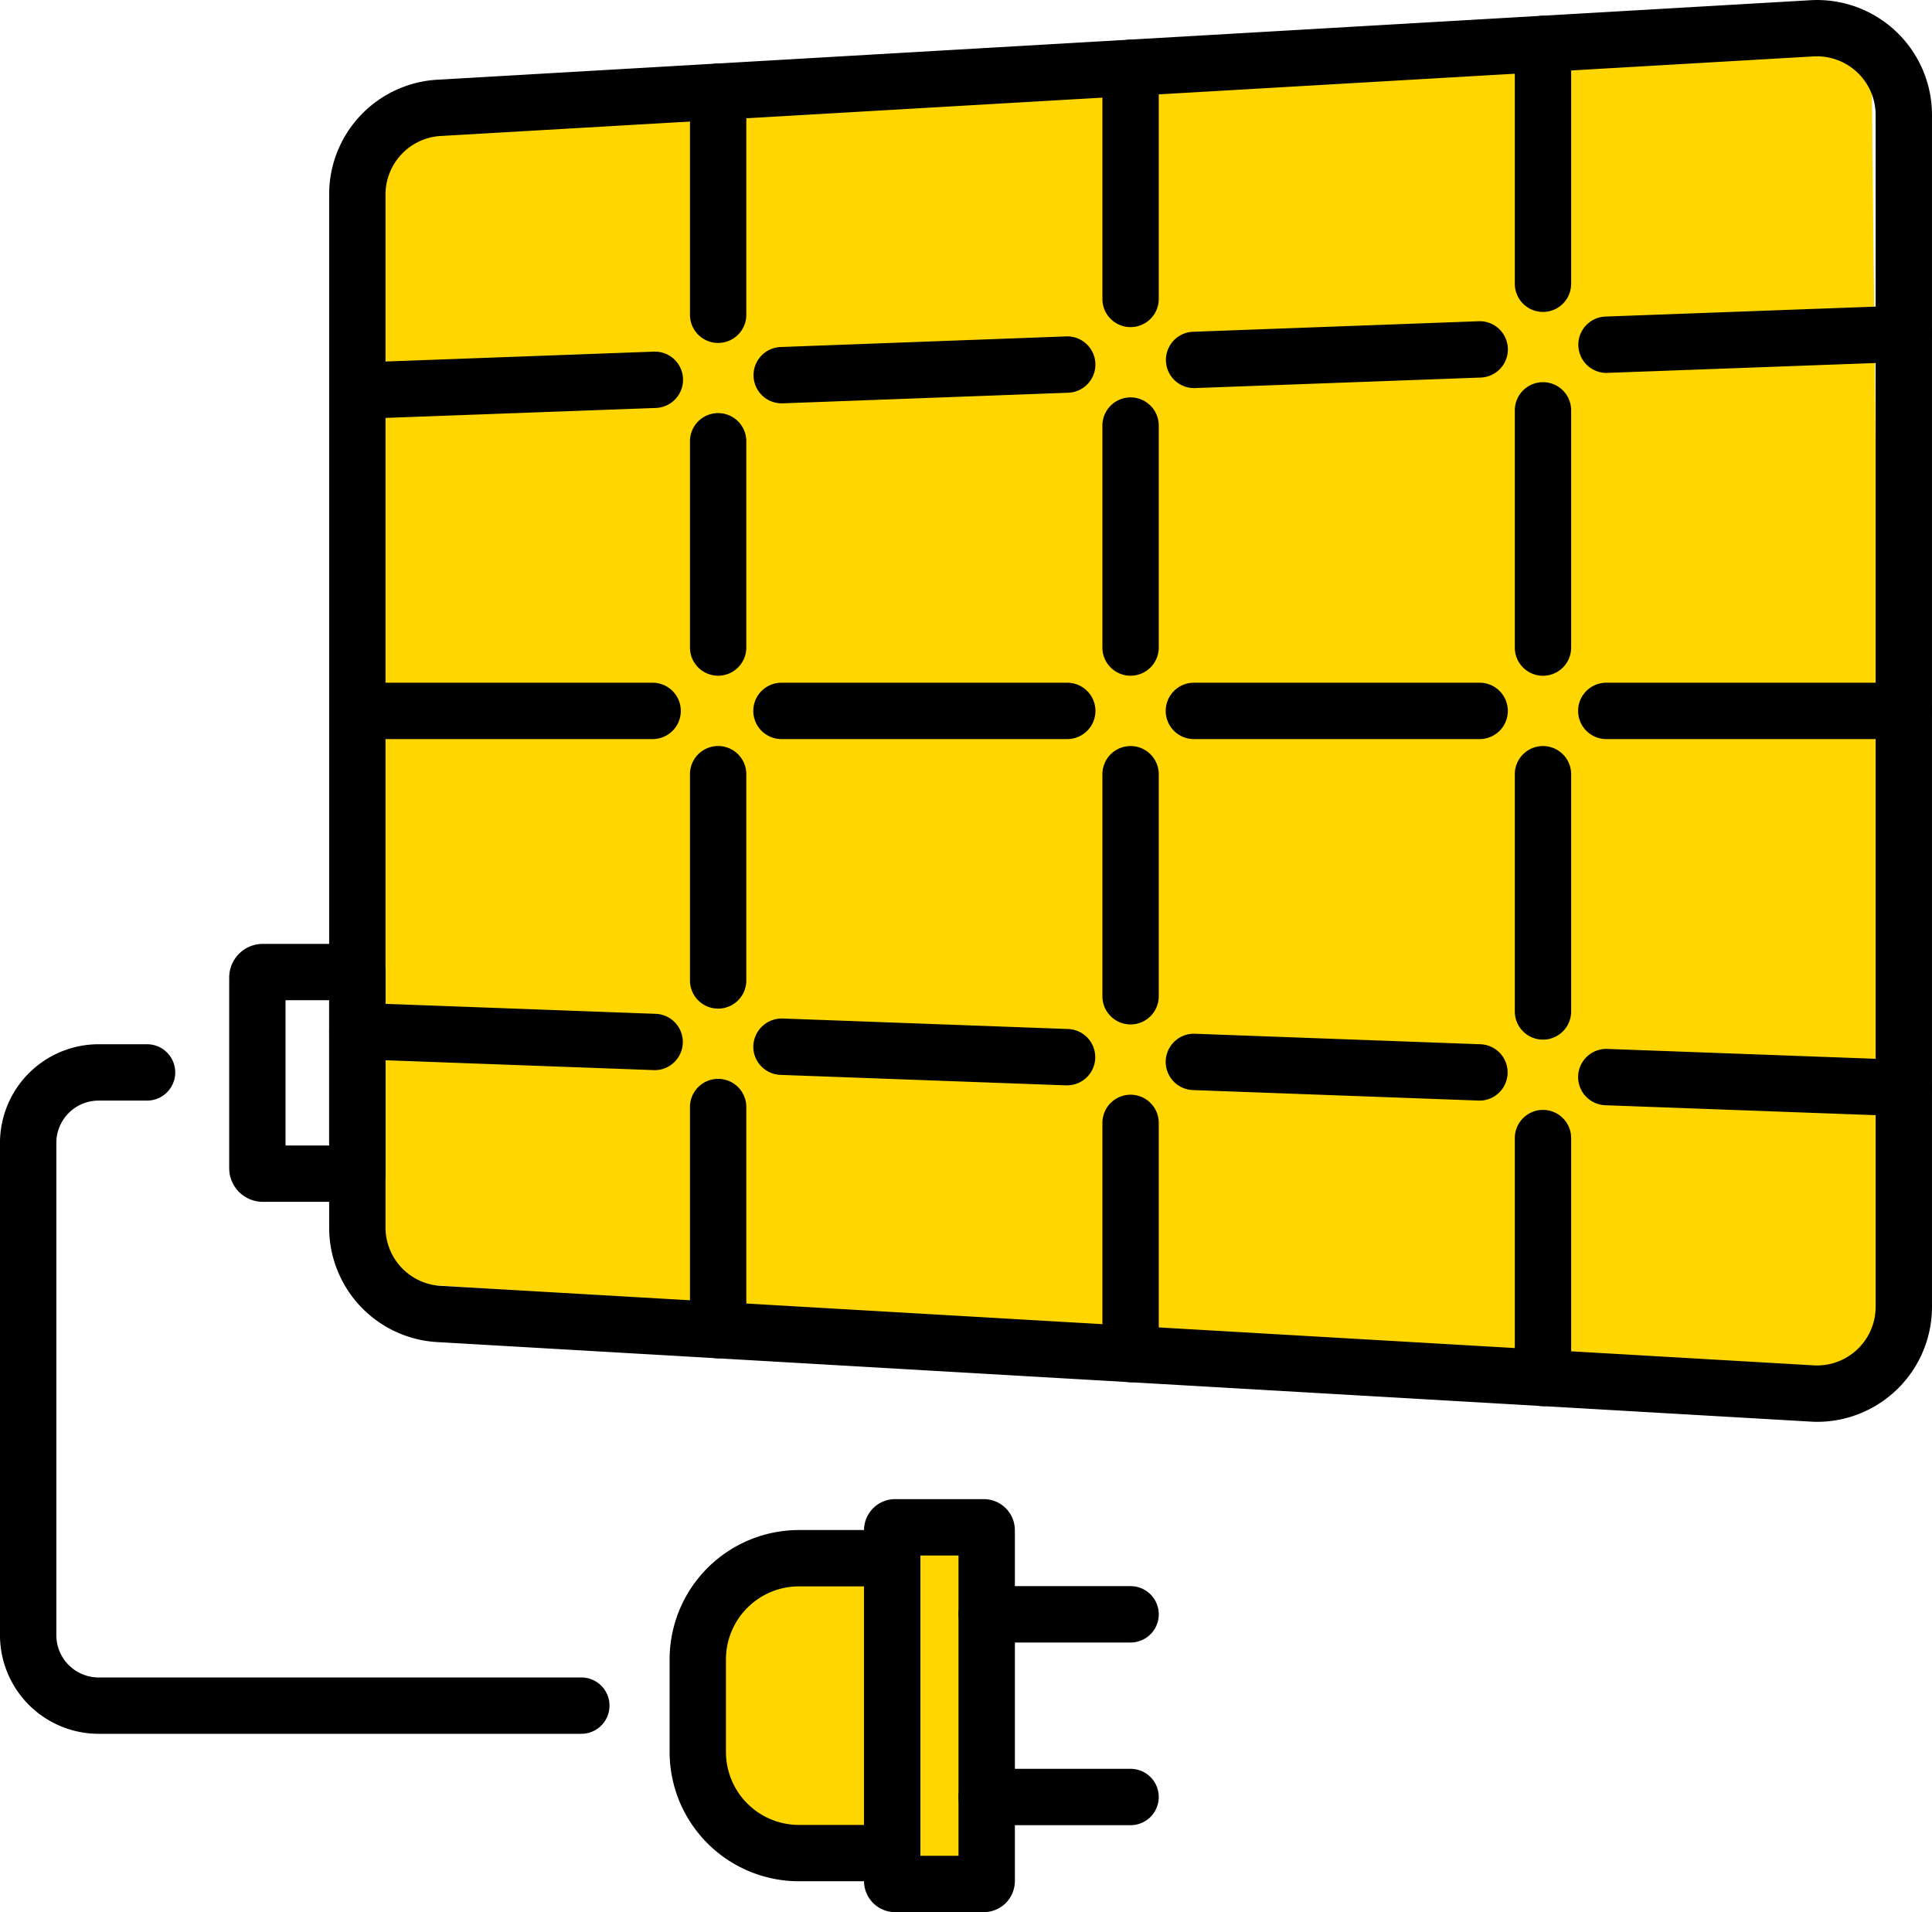
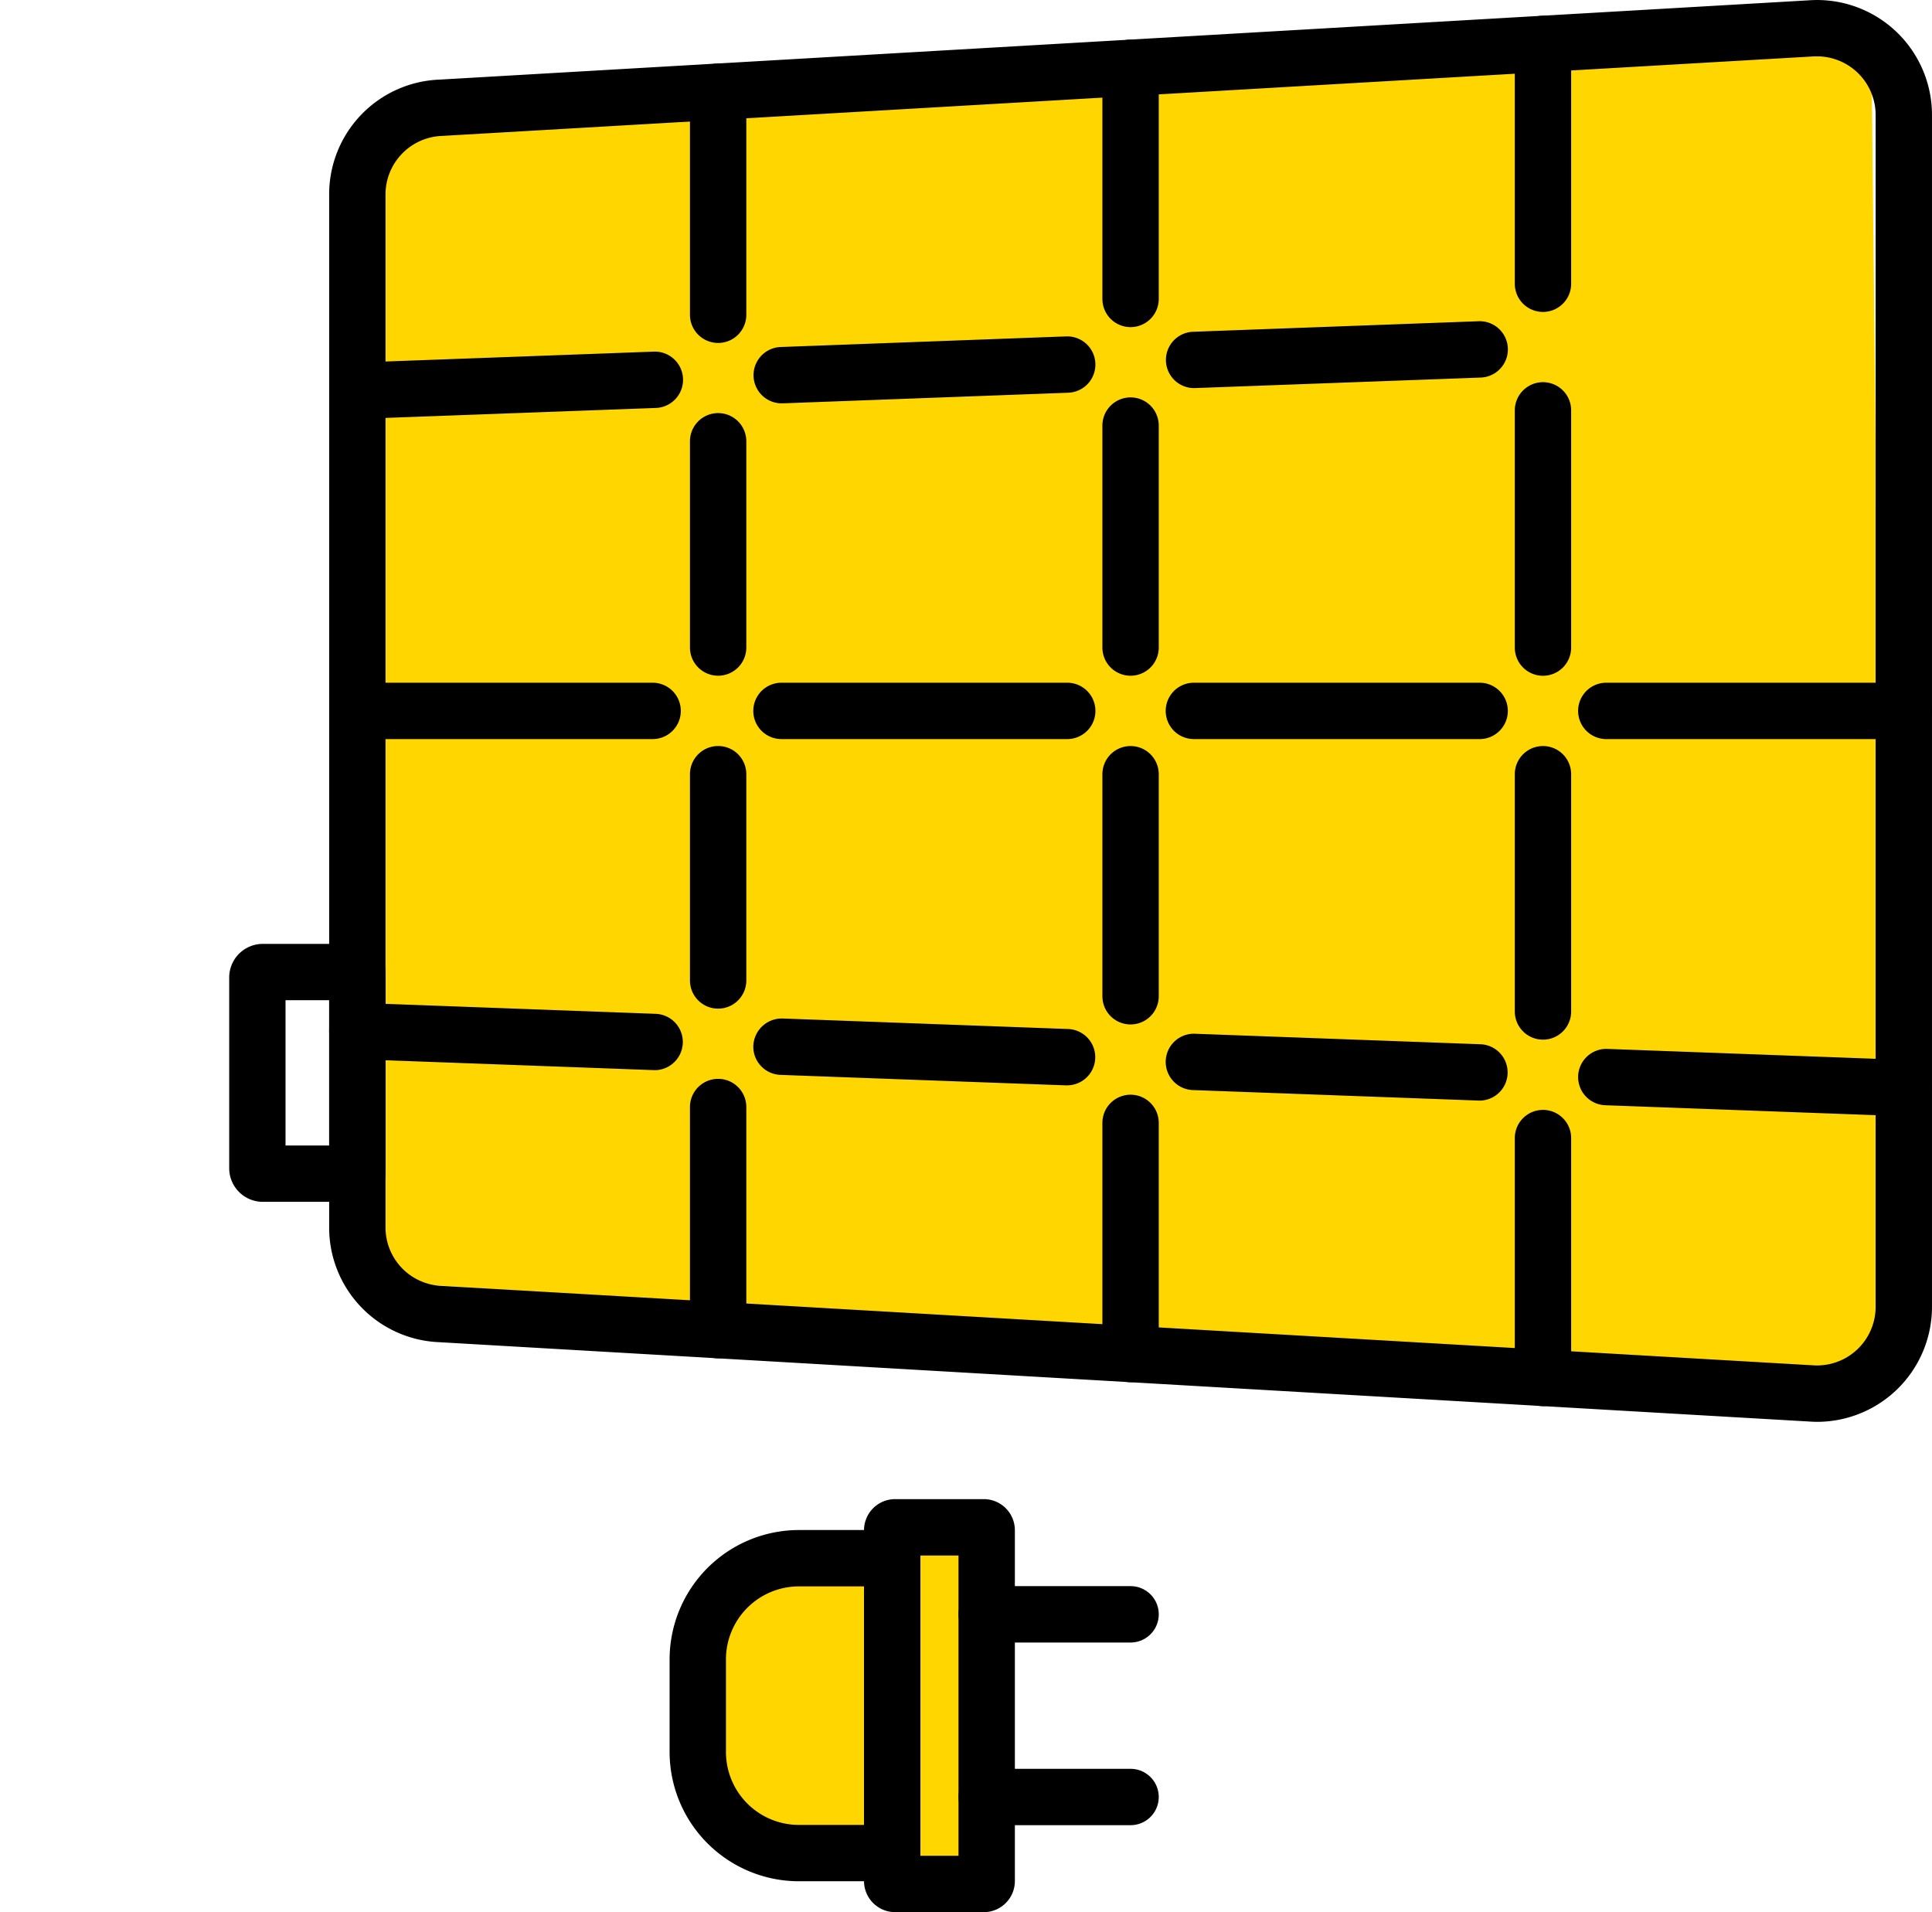
<svg xmlns="http://www.w3.org/2000/svg" width="132.08" height="130.716" viewBox="0 0 132.08 130.716" preserveAspectRatio="xMinYMin">
  <defs>
    <style>.a{fill:#ffd600;}</style>
  </defs>
  <g transform="translate(-781 -1019.919)">
    <path class="a" d="M0,8.736S25.435,3.748,51.332,3.748s51.284-.687,51.284-.687l.972,91.342L0,87.574Z" transform="translate(806.319 1019.914)" />
    <path class="a" d="M-18971.1-5819.162l1.262,24.927-17.012-3.889-1.182-16.186Z" transform="translate(19817.693 6942.711)" />
    <g transform="translate(758.969 997.501)">
      <path d="M135.9,119.614c-.113,0-.228,0-.341-.007L41.67,114.17a7.835,7.835,0,0,1-7.5-7.853v-70.6a7.844,7.844,0,0,1,7.53-7.856l93.823-5.433a7.858,7.858,0,0,1,8.223,7.853v81.473a7.86,7.86,0,0,1-7.851,7.862ZM135.89,26.27c-.057,0-.115,0-.174,0L41.893,31.709a4.008,4.008,0,0,0-3.871,4.008v70.6a4,4,0,0,0,3.841,4.006l93.884,5.437a4.011,4.011,0,0,0,4.147-4.008V30.28a4.011,4.011,0,0,0-4-4.01Z" transform="translate(10.364 0)" />
      <path d="M56.439,64l-20.414-.751a1.926,1.926,0,0,1,.141-3.85l20.341.751A1.926,1.926,0,0,1,56.439,64Z" transform="translate(10.364 31.575)" />
      <path d="M49.4,81.306a1.926,1.926,0,0,1-1.926-1.926V64.129a1.926,1.926,0,1,1,3.852,0V79.38A1.926,1.926,0,0,1,49.4,81.306Z" transform="translate(21.726 33.967)" />
      <path d="M56.284,51.447H36.1a1.926,1.926,0,0,1,0-3.852H56.284a1.926,1.926,0,1,1,0,3.852Z" transform="translate(10.364 21.495)" />
      <path d="M49.4,67.88a1.926,1.926,0,0,1-1.926-1.926v-14.1a1.926,1.926,0,1,1,3.852,0v14.1A1.926,1.926,0,0,1,49.4,67.88Z" transform="translate(21.726 23.489)" />
      <path d="M36.094,39.987a1.927,1.927,0,0,1-.069-3.852l20.341-.749a1.926,1.926,0,0,1,.141,3.85l-20.341.749Z" transform="translate(10.364 11.07)" />
      <path d="M49.4,55.6a1.926,1.926,0,0,1-1.926-1.926v-14.1a1.926,1.926,0,1,1,3.852,0v14.1A1.926,1.926,0,0,1,49.4,55.6Z" transform="translate(21.726 13.01)" />
      <path d="M49.4,43.862a1.926,1.926,0,0,1-1.926-1.926V26.687a1.926,1.926,0,1,1,3.852,0V41.936A1.926,1.926,0,0,1,49.4,43.862Z" transform="translate(21.726 2)" />
      <path d="M102.5,65.7l-20.414-.751a1.926,1.926,0,0,1,.143-3.85l20.341.749a1.927,1.927,0,0,1-.07,3.852Z" transform="translate(49.688 33.024)" />
      <path d="M79.821,83.6a1.926,1.926,0,0,1-1.926-1.926v-16.4a1.926,1.926,0,0,1,3.852,0v16.4A1.926,1.926,0,0,1,79.821,83.6Z" transform="translate(47.695 34.944)" />
      <path d="M102.5,51.447H82.157a1.926,1.926,0,1,1,0-3.852H102.5a1.926,1.926,0,1,1,0,3.852Z" transform="translate(49.687 21.495)" />
      <path d="M79.821,70a1.926,1.926,0,0,1-1.926-1.926V51.856a1.926,1.926,0,0,1,3.852,0V68.073A1.926,1.926,0,0,1,79.821,70Z" transform="translate(47.695 23.489)" />
-       <path d="M82.155,38.29a1.927,1.927,0,0,1-.07-3.852l20.341-.749a1.926,1.926,0,0,1,.143,3.85l-20.341.749Z" transform="translate(49.688 9.621)" />
      <path d="M79.821,56.581a1.926,1.926,0,0,1-1.926-1.926V38.438a1.926,1.926,0,0,1,3.852,0V54.655A1.926,1.926,0,0,1,79.821,56.581Z" transform="translate(47.695 12.033)" />
      <path d="M79.821,43.246a1.926,1.926,0,0,1-1.926-1.926V24.925a1.926,1.926,0,0,1,3.852,0V41.32A1.926,1.926,0,0,1,79.821,43.246Z" transform="translate(47.695 0.496)" />
      <path d="M64.612,43.532a1.926,1.926,0,0,1-1.926-1.926v-15.8a1.926,1.926,0,1,1,3.852,0v15.8A1.926,1.926,0,0,1,64.612,43.532Z" transform="translate(34.71 1.248)" />
      <path d="M51.736,39.4a1.926,1.926,0,0,1-.069-3.85L71.2,34.824a1.926,1.926,0,0,1,.143,3.85L51.808,39.4Z" transform="translate(23.719 10.591)" />
      <path d="M66.946,38.836a1.926,1.926,0,0,1-.07-3.85l19.539-.721a1.926,1.926,0,0,1,.143,3.85l-19.539.719Z" transform="translate(36.703 10.113)" />
      <path d="M86.484,51.447H66.947a1.926,1.926,0,1,1,0-3.852H86.484a1.926,1.926,0,1,1,0,3.852Z" transform="translate(36.703 21.495)" />
      <path d="M71.275,51.447H51.738a1.926,1.926,0,1,1,0-3.852H71.275a1.926,1.926,0,1,1,0,3.852Z" transform="translate(23.718 21.495)" />
      <path d="M64.612,56.1a1.926,1.926,0,0,1-1.926-1.926V39a1.926,1.926,0,1,1,3.852,0V54.177A1.926,1.926,0,0,1,64.612,56.1Z" transform="translate(34.71 12.511)" />
      <path d="M71.276,64.549c-.072,0-19.609-.719-19.609-.719a1.929,1.929,0,0,1-1.854-2,1.95,1.95,0,0,1,2-1.854l19.535.719a1.926,1.926,0,0,1-.069,3.85Z" transform="translate(23.719 32.068)" />
      <path d="M86.486,65.111,66.877,64.39a1.926,1.926,0,1,1,.141-3.85l19.537.719a1.927,1.927,0,0,1-.069,3.852Z" transform="translate(36.703 32.546)" />
      <path d="M64.612,68.961a1.926,1.926,0,0,1-1.926-1.926V51.856a1.926,1.926,0,1,1,3.852,0V67.035A1.926,1.926,0,0,1,64.612,68.961Z" transform="translate(34.71 23.489)" />
      <path d="M64.612,82.441a1.927,1.927,0,0,1-1.926-1.926v-15.8a1.926,1.926,0,0,1,3.852,0v15.8A1.927,1.927,0,0,1,64.612,82.441Z" transform="translate(34.71 34.465)" />
      <path d="M61.944,102.851H55.564a8.847,8.847,0,0,1-8.839-8.837V87.68a8.849,8.849,0,0,1,8.839-8.839h6.381a1.927,1.927,0,0,1,1.926,1.926v20.158A1.927,1.927,0,0,1,61.944,102.851ZM55.564,82.693a4.993,4.993,0,0,0-4.987,4.987v6.334A4.991,4.991,0,0,0,55.564,99h4.453V82.693Z" transform="translate(21.083 48.172)" />
      <path d="M62.085,105.934H56.019a2.127,2.127,0,0,1-2.124-2.124V79.827A2.127,2.127,0,0,1,56.019,77.7h6.066a2.126,2.126,0,0,1,2.123,2.124V103.81A2.126,2.126,0,0,1,62.085,105.934Zm-4.336-3.852h2.606V81.555H57.749Z" transform="translate(27.204 47.2)" />
      <path d="M69.142,91.5H59.306a1.926,1.926,0,1,1,0-3.852h9.836a1.926,1.926,0,1,1,0,3.852Z" transform="translate(30.18 55.689)" />
      <path d="M69.142,84.764H59.306a1.927,1.927,0,0,1,0-3.854h9.836a1.927,1.927,0,0,1,0,3.854Z" transform="translate(30.18 49.938)" />
      <path d="M39.244,74.86h-6.46a2.3,2.3,0,0,1-2.3-2.3V59.526a2.3,2.3,0,0,1,2.3-2.3h6.46a1.926,1.926,0,0,1,1.926,1.926V72.934A1.926,1.926,0,0,1,39.244,74.86Zm-4.909-3.852h2.983V61.077H34.335Z" transform="translate(7.216 29.717)" />
-       <path d="M61.772,108.066h-33a6.749,6.749,0,0,1-6.742-6.74V67.667a6.749,6.749,0,0,1,6.742-6.74h3.313a1.926,1.926,0,0,1,0,3.852H28.773a2.892,2.892,0,0,0-2.89,2.888v33.659a2.892,2.892,0,0,0,2.89,2.888h33a1.926,1.926,0,0,1,0,3.852Z" transform="translate(0 32.877)" />
    </g>
  </g>
</svg>